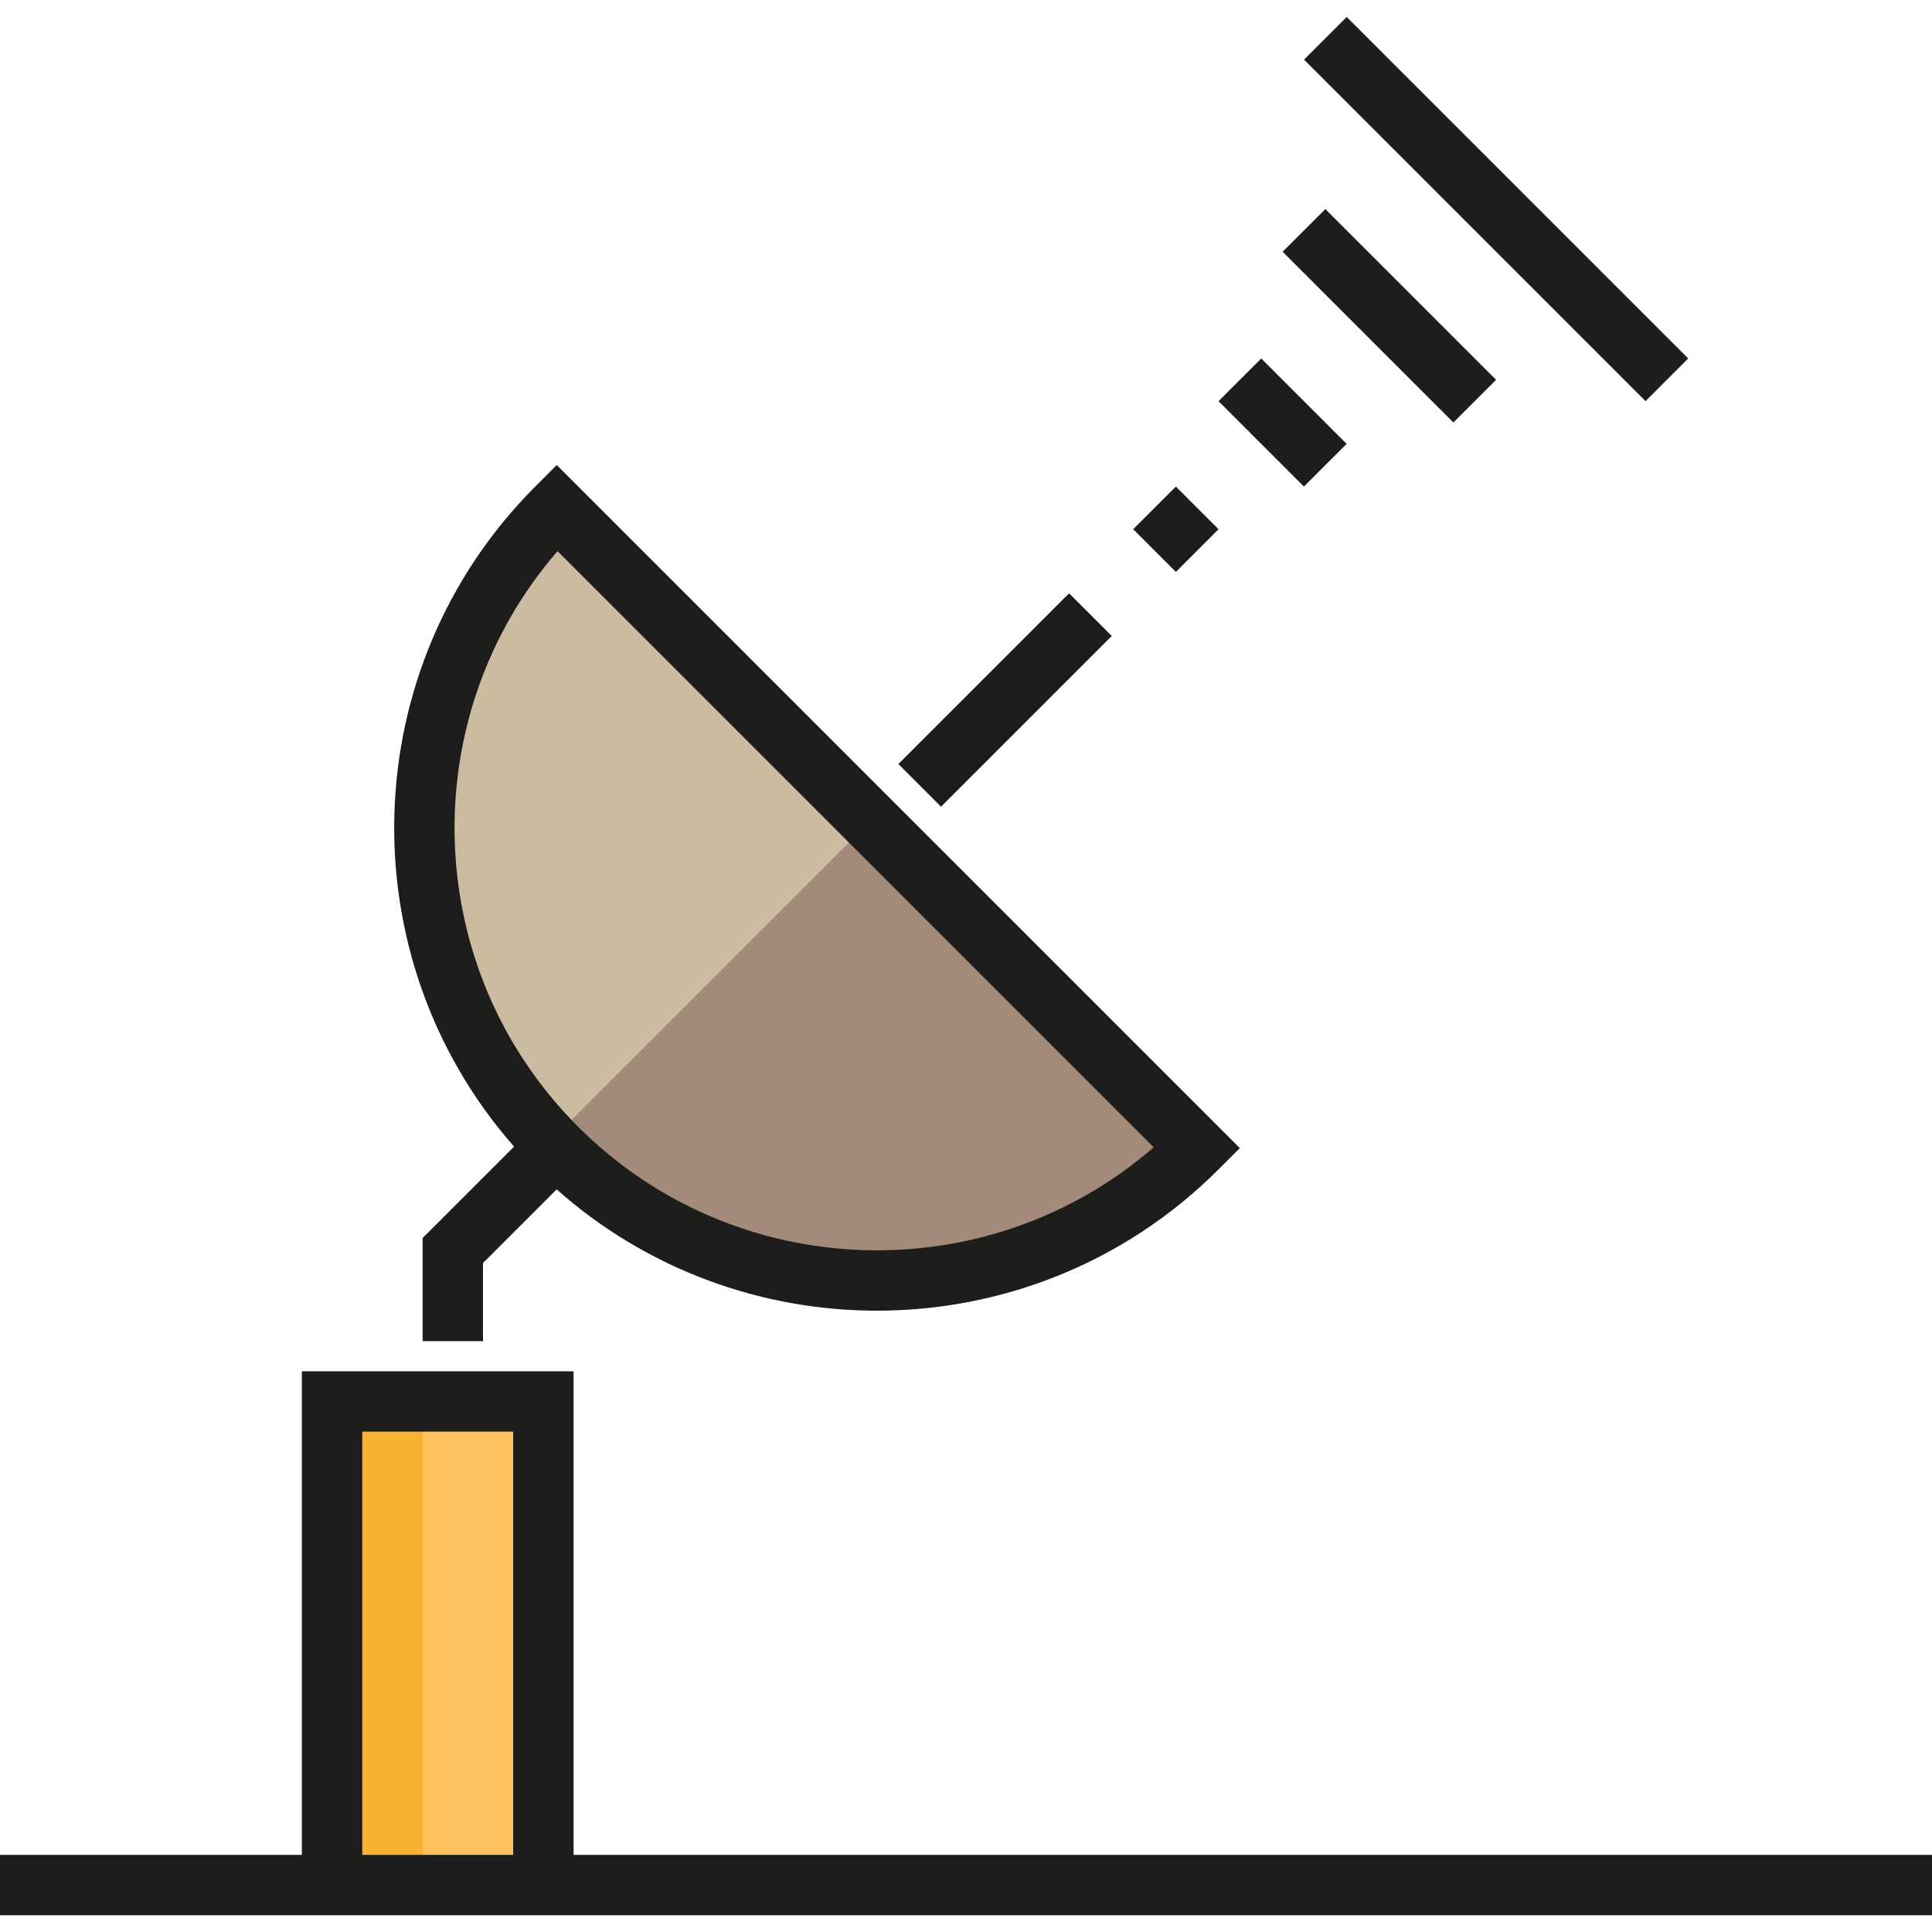
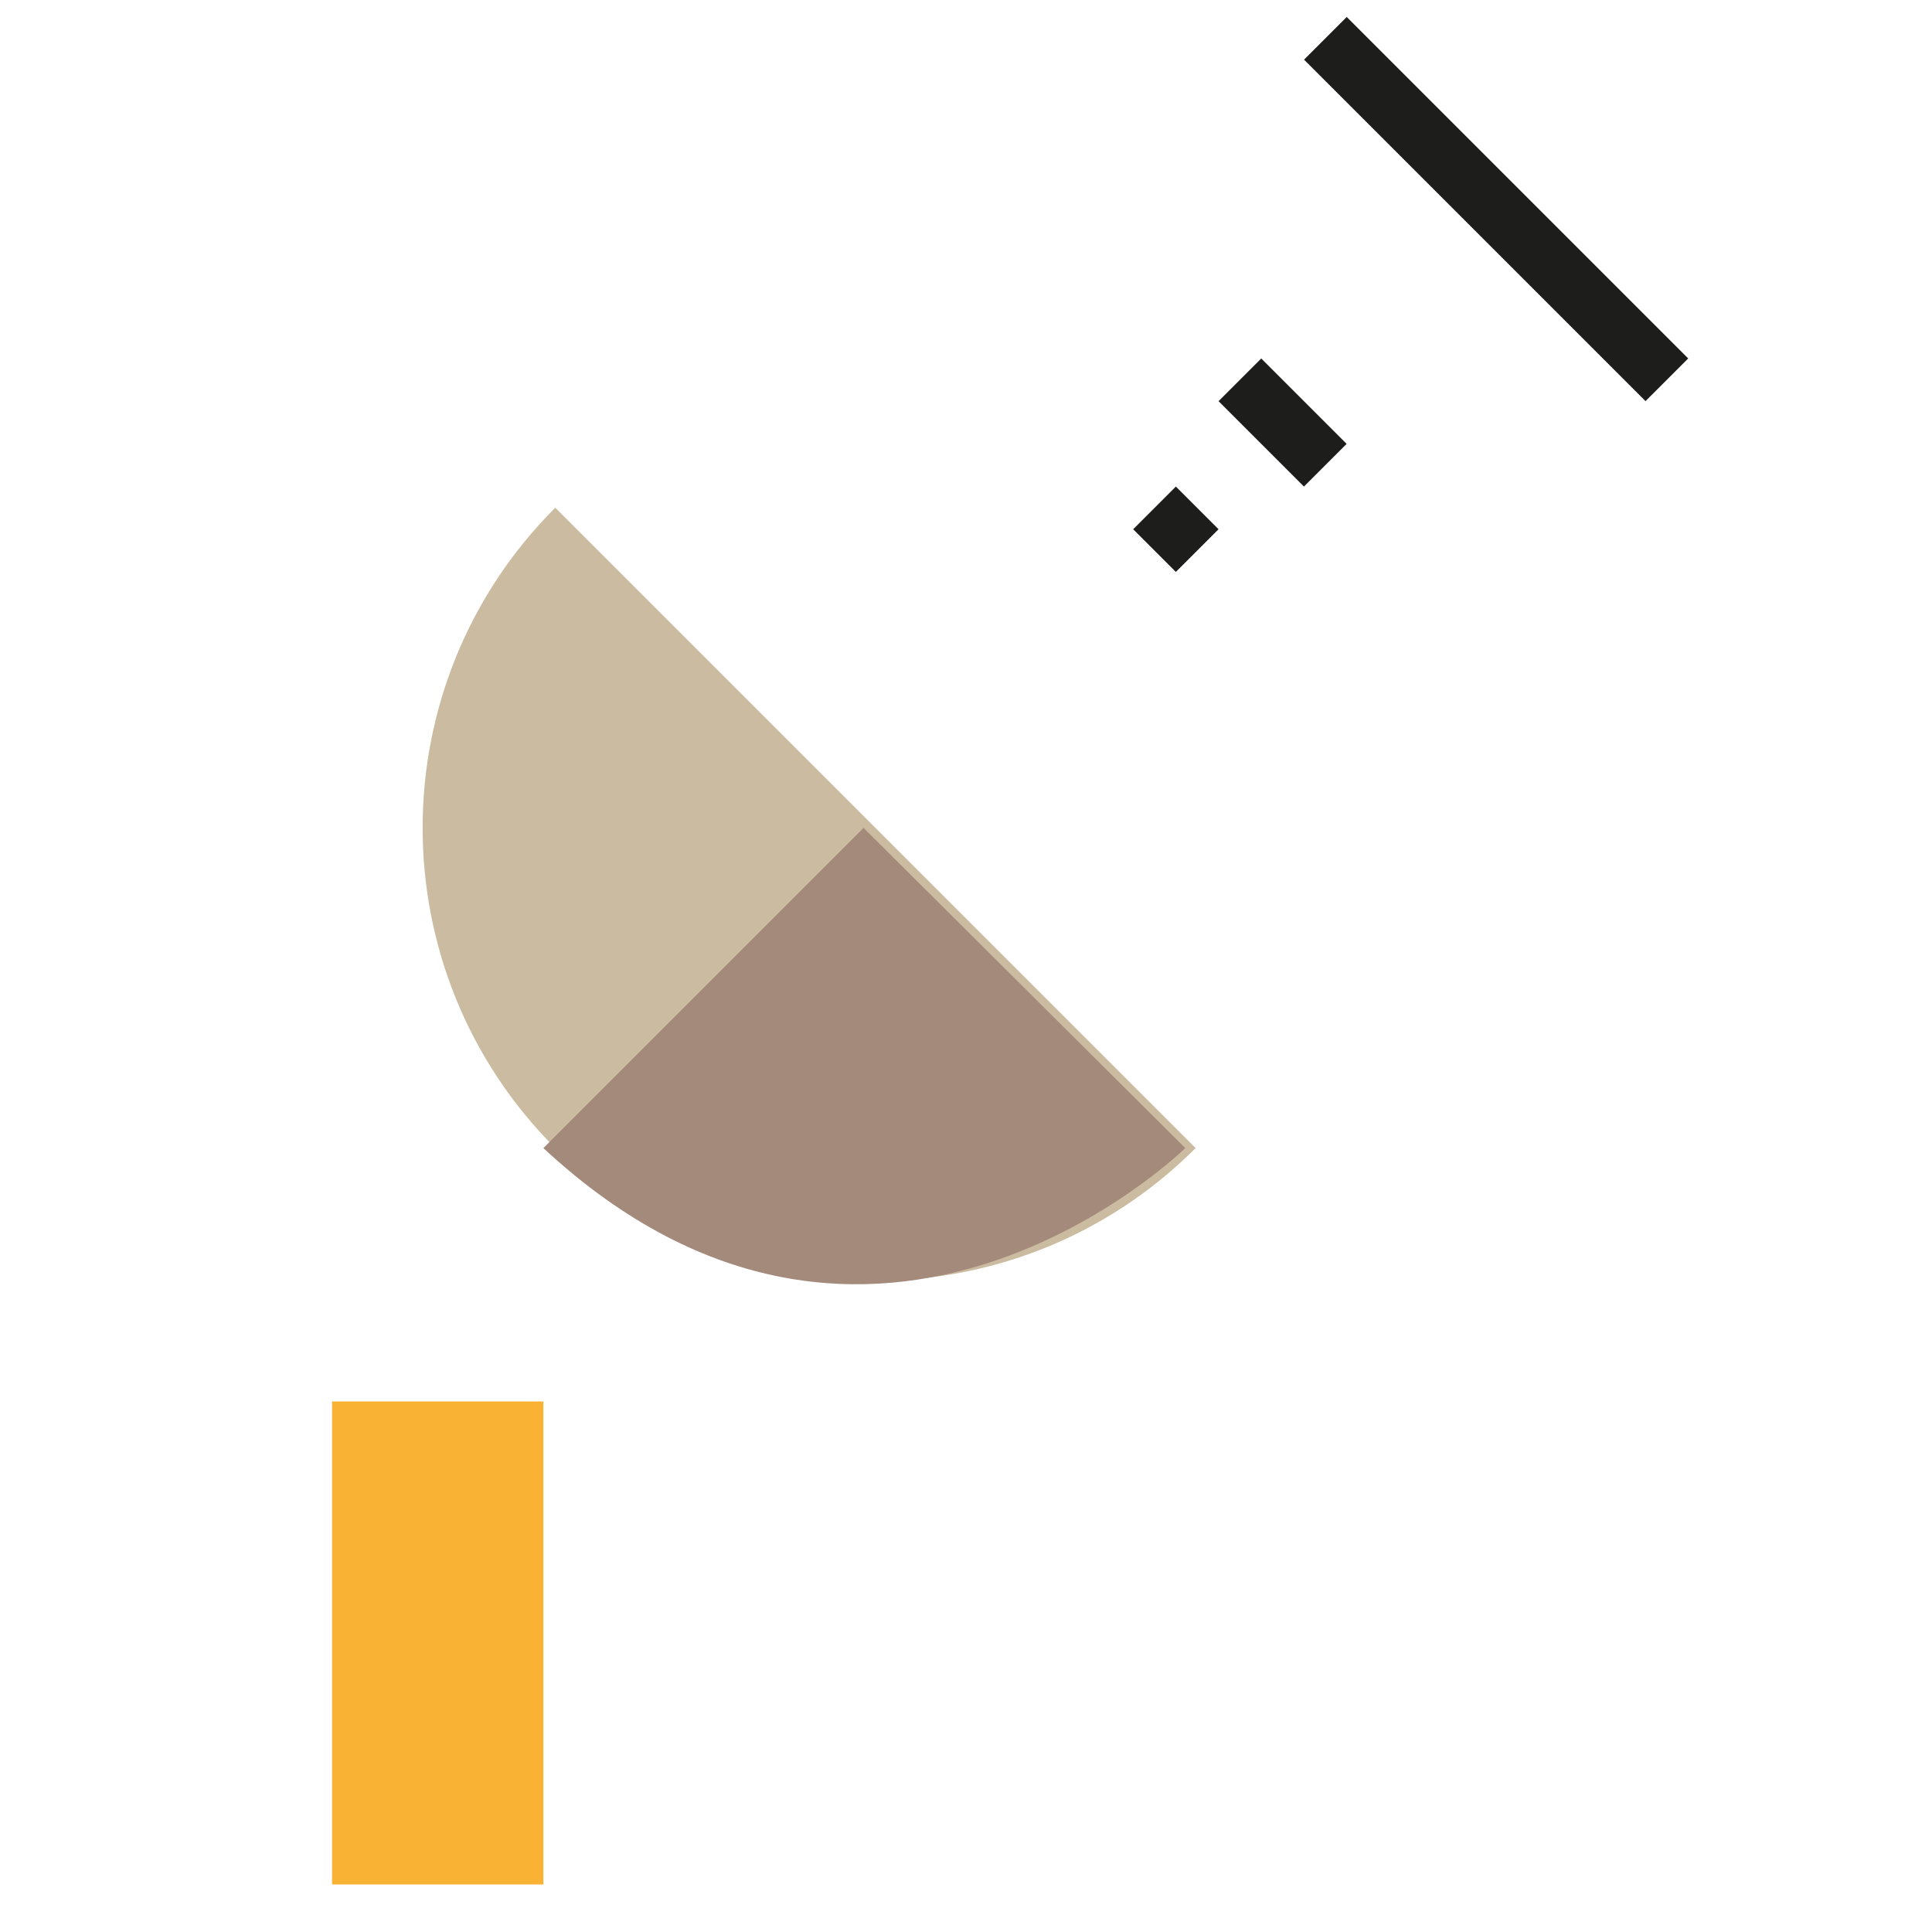
<svg xmlns="http://www.w3.org/2000/svg" version="1.1" id="Layer_1" x="0px" y="0px" viewBox="0 0 492 492" style="enable-background:new 0 0 492 492;" xml:space="preserve">
  <g id="XMLID_1219_">
    <g id="XMLID_1234_">
      <rect x="84.563" y="356.897" style="fill:#F9B233;" width="53.813" height="123" />
    </g>
    <g id="XMLID_1233_">
-       <rect x="107.625" y="356.897" style="fill:#FAC15C;" width="23.063" height="123" />
-     </g>
+       </g>
    <g id="XMLID_1232_">
      <path style="fill:#CBBBA0;" d="M304.476,292.372c-45.032,45.032-118.044,45.032-163.077,0    c-45.032-45.032-45.032-118.044,0-163.077" />
    </g>
    <g id="XMLID_1231_">
      <path style="fill:#A48A7B;" d="M138.375,292.372l81.538-81.538l81.924,81.538C301.838,292.372,222.379,370.391,138.375,292.372z" />
    </g>
    <g id="XMLID_1224_">
      <g id="XMLID_1229_">
-         <rect x="248.251" y="147.467" transform="matrix(-0.707 -0.707 0.707 -0.707 310.896 485.21)" style="fill:#1D1D1B;" width="15.374" height="61.499" />
-       </g>
+         </g>
      <g id="XMLID_1228_">
        <rect x="291.736" y="127.043" transform="matrix(-0.707 -0.707 0.707 -0.707 415.88 441.723)" style="fill:#1D1D1B;" width="15.375" height="15.374" />
      </g>
      <g id="XMLID_1227_">
        <rect x="311.223" y="99.865" transform="matrix(-0.707 -0.707 0.707 -0.707 481.486 414.543)" style="fill:#1D1D1B;" width="30.75" height="15.374" />
      </g>
      <g id="XMLID_1226_">
-         <rect x="323.033" y="72.684" transform="matrix(-0.707 -0.707 0.707 -0.707 547.115 387.363)" style="fill:#1D1D1B;" width="61.499" height="15.374" />
-       </g>
+         </g>
      <g id="XMLID_1225_">
        <rect x="319.464" y="45.502" transform="matrix(-0.707 -0.707 0.707 -0.707 612.736 360.181)" style="fill:#1D1D1B;" width="122.999" height="15.374" />
      </g>
    </g>
-     <path style="fill:#1D1D1B;" d="M141.785,118.424l-5.436,5.437c-46.067,46.066-47.875,119.877-5.441,168.132l-23.283,23.282v26.247   H123v-19.878l18.755-18.756c23.204,20.587,52.384,30.888,81.569,30.888c31.498,0,62.995-11.989,86.974-35.969l5.436-5.436   L141.785,118.424z M147.221,286.937c-40.134-40.135-41.88-104.345-5.243-146.577l151.821,151.82   C251.565,328.816,187.356,327.071,147.221,286.937z" />
-     <path style="fill:#1D1D1B;" d="M146.063,472.358V349.209H76.875v123.149H0v15.375h492v-15.375L146.063,472.358L146.063,472.358z    M92.25,364.584h38.438v107.774H92.25V364.584z" />
  </g>
  <g>
</g>
  <g>
</g>
  <g>
</g>
  <g>
</g>
  <g>
</g>
  <g>
</g>
  <g>
</g>
  <g>
</g>
  <g>
</g>
  <g>
</g>
  <g>
</g>
  <g>
</g>
  <g>
</g>
  <g>
</g>
  <g>
</g>
</svg>